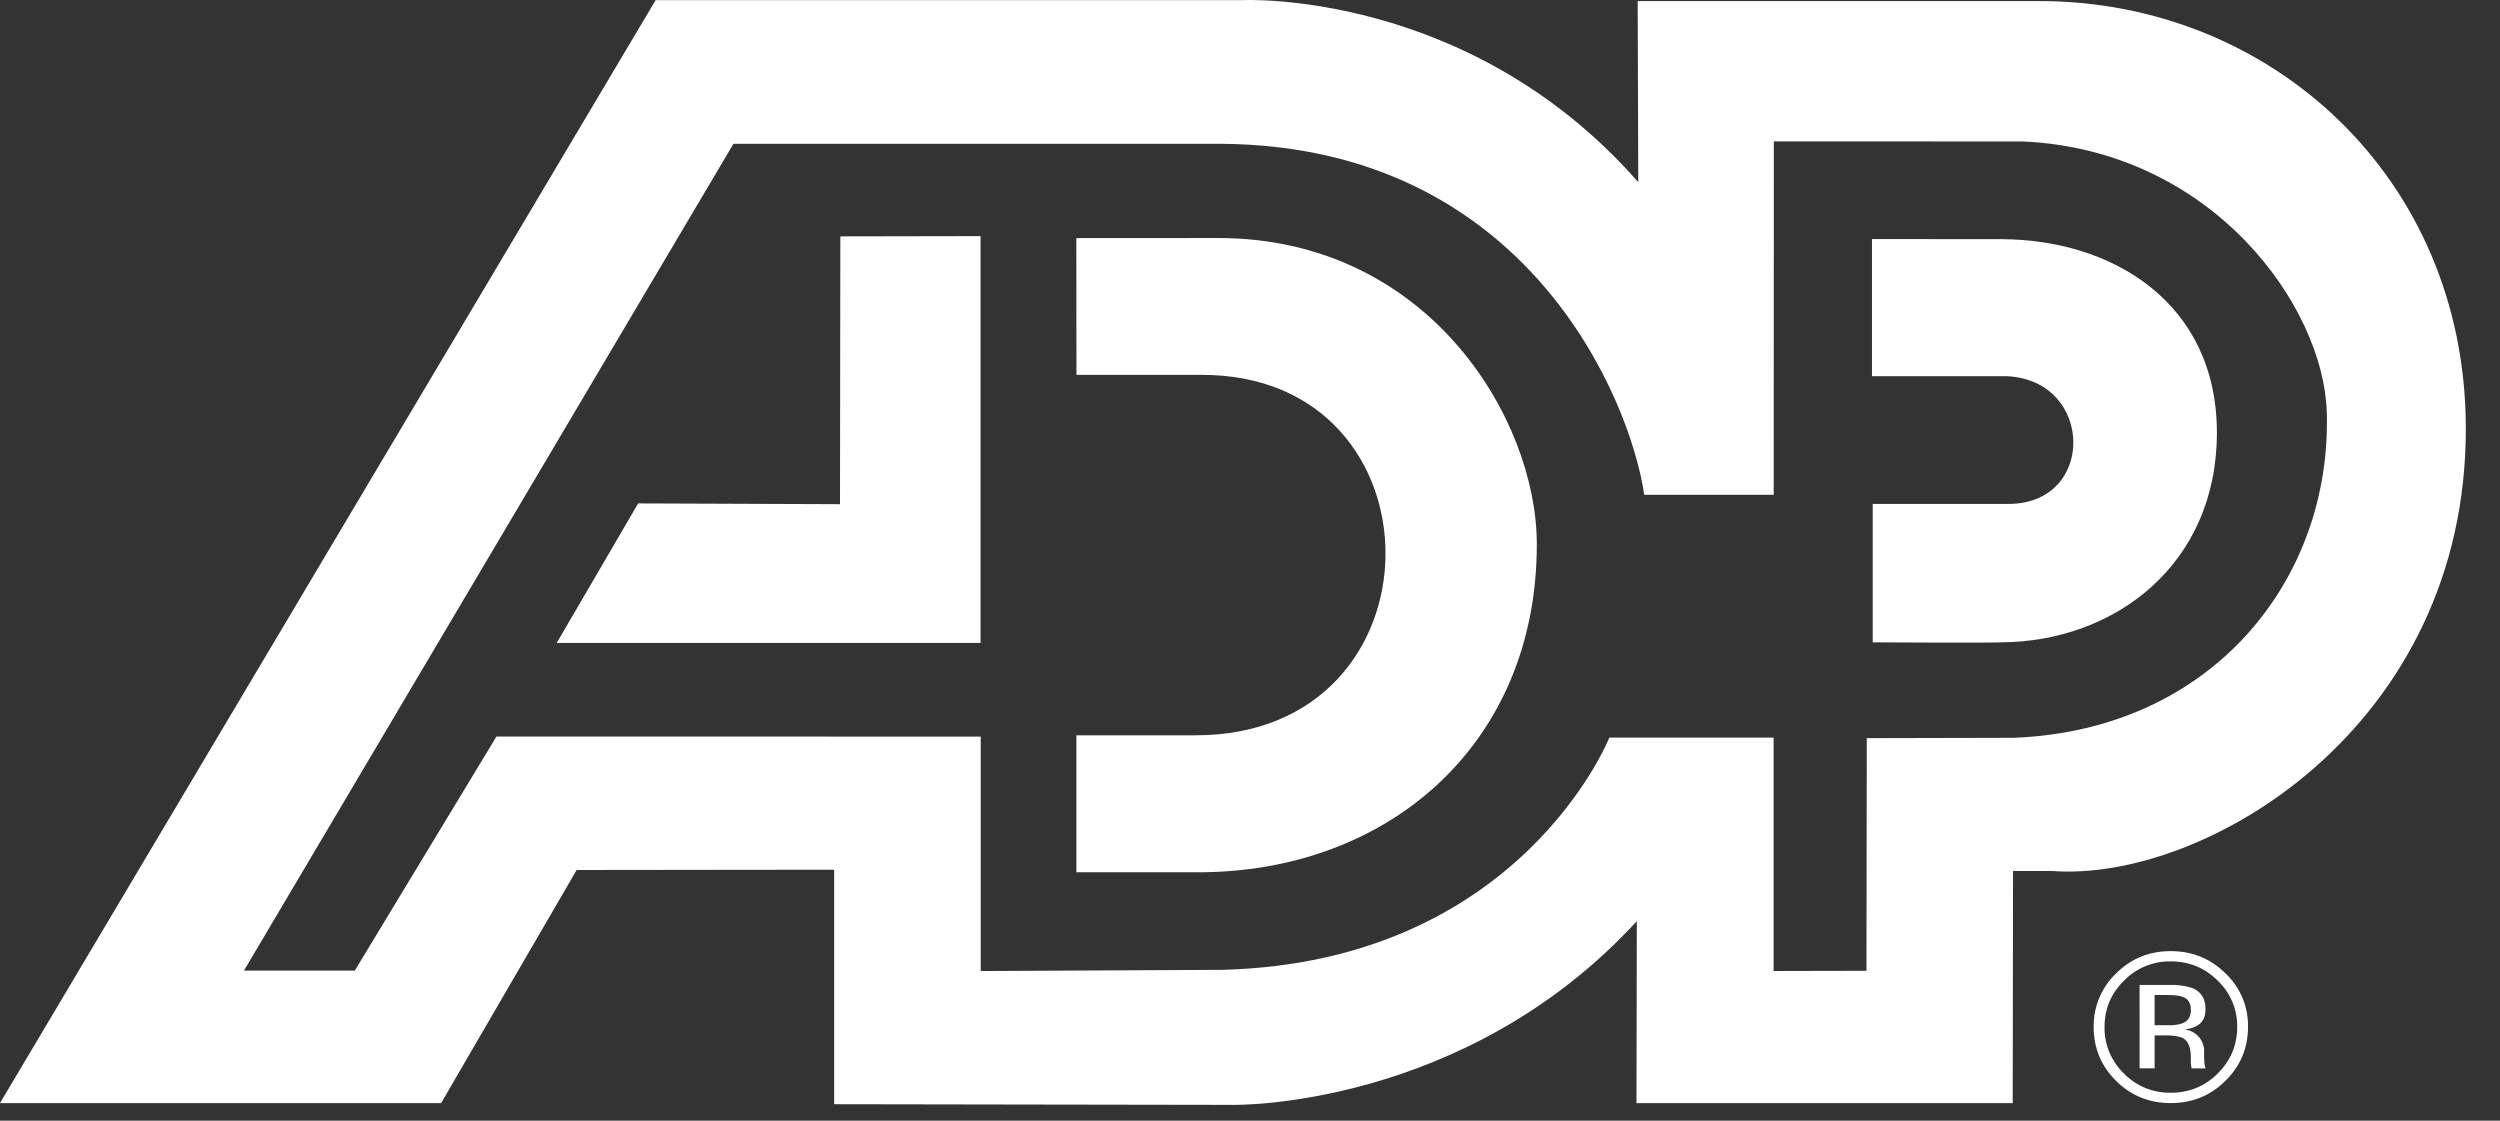
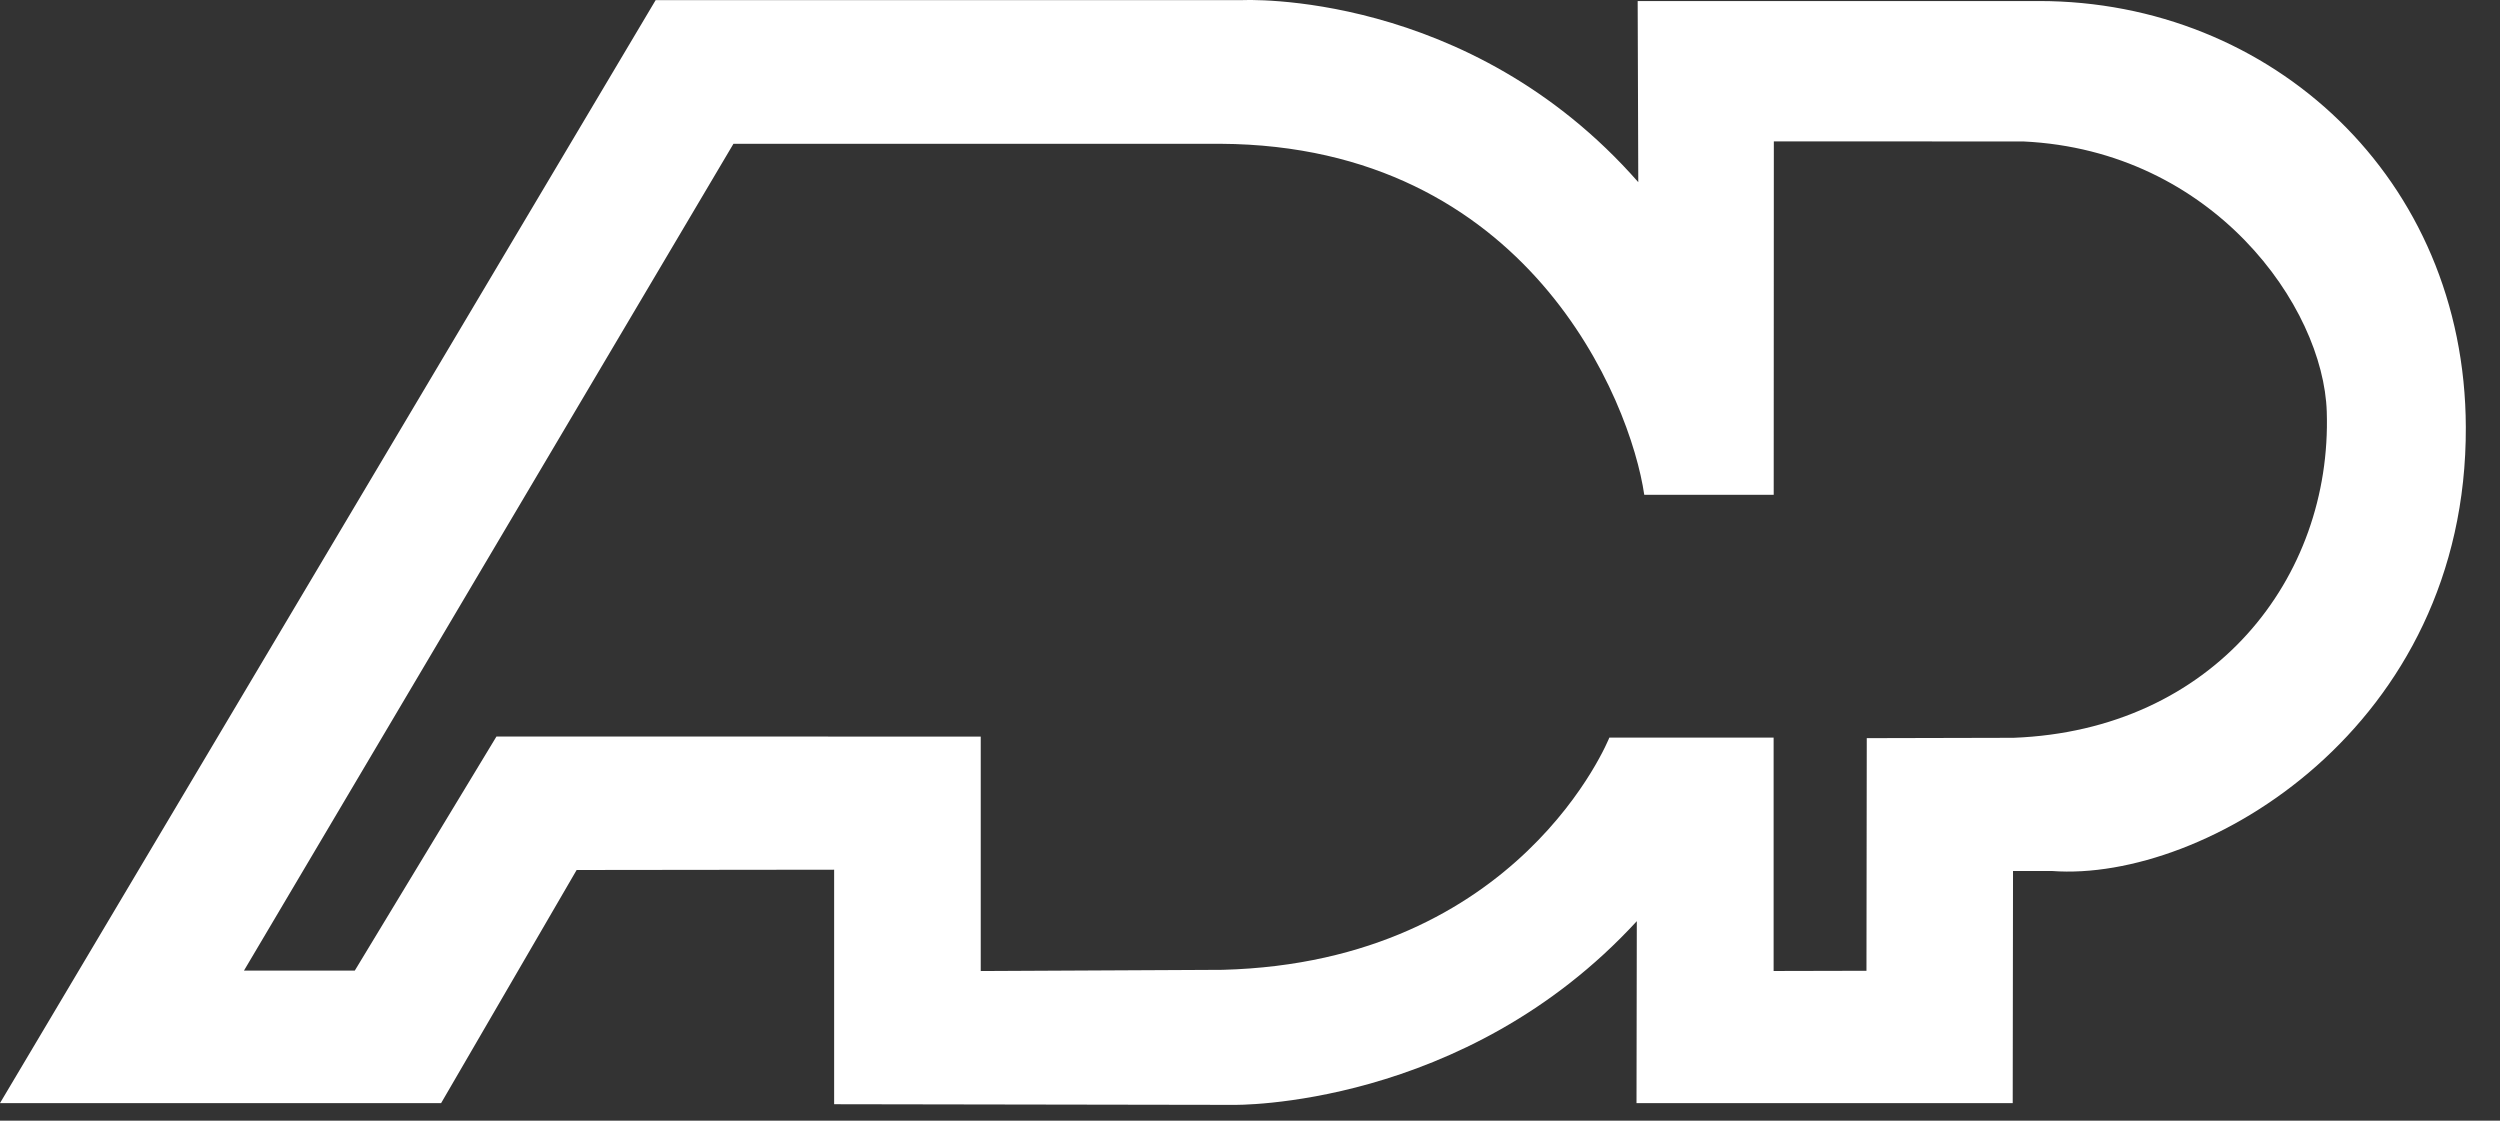
<svg xmlns="http://www.w3.org/2000/svg" width="58" height="26" viewBox="0 0 58 26" fill="none">
  <rect x="0" y="0" width="58" height="26" fill="#333333" stroke="none" />
  <path d="M47.304 0.024H37.994L38.008 4.226C34.069 -0.263 28.818 0.003 28.818 0.003H15.211L0 25.592H10.234L13.378 20.184L19.352 20.177V25.618L28.613 25.633C28.613 25.633 33.963 25.736 37.974 21.371L37.967 25.593H46.695L46.702 20.207H47.605C51.144 20.473 57.234 16.875 57.207 9.907C57.188 4.128 52.694 0.024 47.304 0.024ZM46.715 17.117L43.309 17.125L43.302 22.522L41.148 22.527V17.112H37.337C37.337 17.112 35.273 22.317 28.365 22.5L22.753 22.528V17.089L11.518 17.087L8.231 22.518H5.66L17.016 3.336H28.318C35.438 3.376 37.826 9.28 38.147 11.48H41.15L41.153 3.28L46.947 3.282C51.342 3.492 53.905 7.109 53.981 9.554C54.104 13.41 51.354 16.938 46.715 17.117Z" fill="white" />
-   <path d="M24.971 5.524L24.974 8.697H27.875C33.59 8.682 33.594 17.076 27.722 17.059H24.972V20.237H27.742C32.186 20.26 35.661 17.277 35.654 12.617C35.651 9.718 33.138 5.522 28.259 5.522L24.971 5.524ZM43.43 5.547V8.728H46.566C48.59 8.826 48.63 11.702 46.587 11.691H43.447V14.902C43.447 14.902 46.166 14.918 46.417 14.902C49.061 14.893 51.432 13.095 51.432 10.041C51.432 7.017 48.998 5.549 46.417 5.549C46.866 5.547 43.43 5.547 43.43 5.547ZM19.496 5.484L22.749 5.478V14.916H12.916L14.805 11.679L19.488 11.697L19.496 5.484ZM51.452 22.752C51.598 22.891 51.713 23.058 51.79 23.242C51.868 23.426 51.906 23.624 51.903 23.823C51.903 24.248 51.752 24.607 51.452 24.903C51.312 25.047 51.143 25.162 50.955 25.239C50.768 25.316 50.566 25.354 50.362 25.351C50.159 25.355 49.957 25.317 49.77 25.24C49.582 25.163 49.413 25.048 49.273 24.903C49.127 24.762 49.013 24.594 48.936 24.408C48.859 24.223 48.821 24.023 48.825 23.823C48.825 23.403 48.977 23.046 49.276 22.752C49.416 22.607 49.584 22.493 49.772 22.416C49.959 22.339 50.16 22.3 50.362 22.304C50.785 22.304 51.153 22.453 51.452 22.752ZM51.629 22.58C51.281 22.236 50.857 22.066 50.361 22.066C49.865 22.066 49.444 22.236 49.096 22.58C48.928 22.741 48.794 22.935 48.704 23.148C48.614 23.362 48.57 23.592 48.573 23.823C48.573 24.316 48.745 24.731 49.093 25.076C49.441 25.422 49.865 25.592 50.361 25.592C50.857 25.592 51.281 25.42 51.629 25.076C51.98 24.729 52.154 24.314 52.154 23.823C52.158 23.591 52.114 23.361 52.024 23.147C51.934 22.933 51.799 22.74 51.629 22.58ZM50.628 23.742C50.523 23.776 50.411 23.791 50.3 23.785H49.987V23.084H50.28C50.665 23.084 50.828 23.155 50.828 23.439C50.828 23.59 50.763 23.691 50.628 23.742ZM49.639 24.785H49.987V24.021H50.26C50.443 24.021 50.569 24.046 50.645 24.084C50.77 24.157 50.828 24.308 50.828 24.531V24.684L50.839 24.747L50.842 24.769C50.845 24.774 50.845 24.78 50.845 24.787H51.173L51.16 24.764C51.15 24.731 51.144 24.697 51.143 24.663C51.136 24.612 51.136 24.562 51.136 24.519V24.375C51.134 24.254 51.087 24.138 51.005 24.048C50.923 23.958 50.811 23.9 50.689 23.884C51.037 23.836 51.168 23.678 51.168 23.41C51.168 23.168 51.066 23.006 50.862 22.922C50.69 22.866 50.508 22.843 50.327 22.851H49.638L49.639 24.785Z" fill="white" />
</svg>